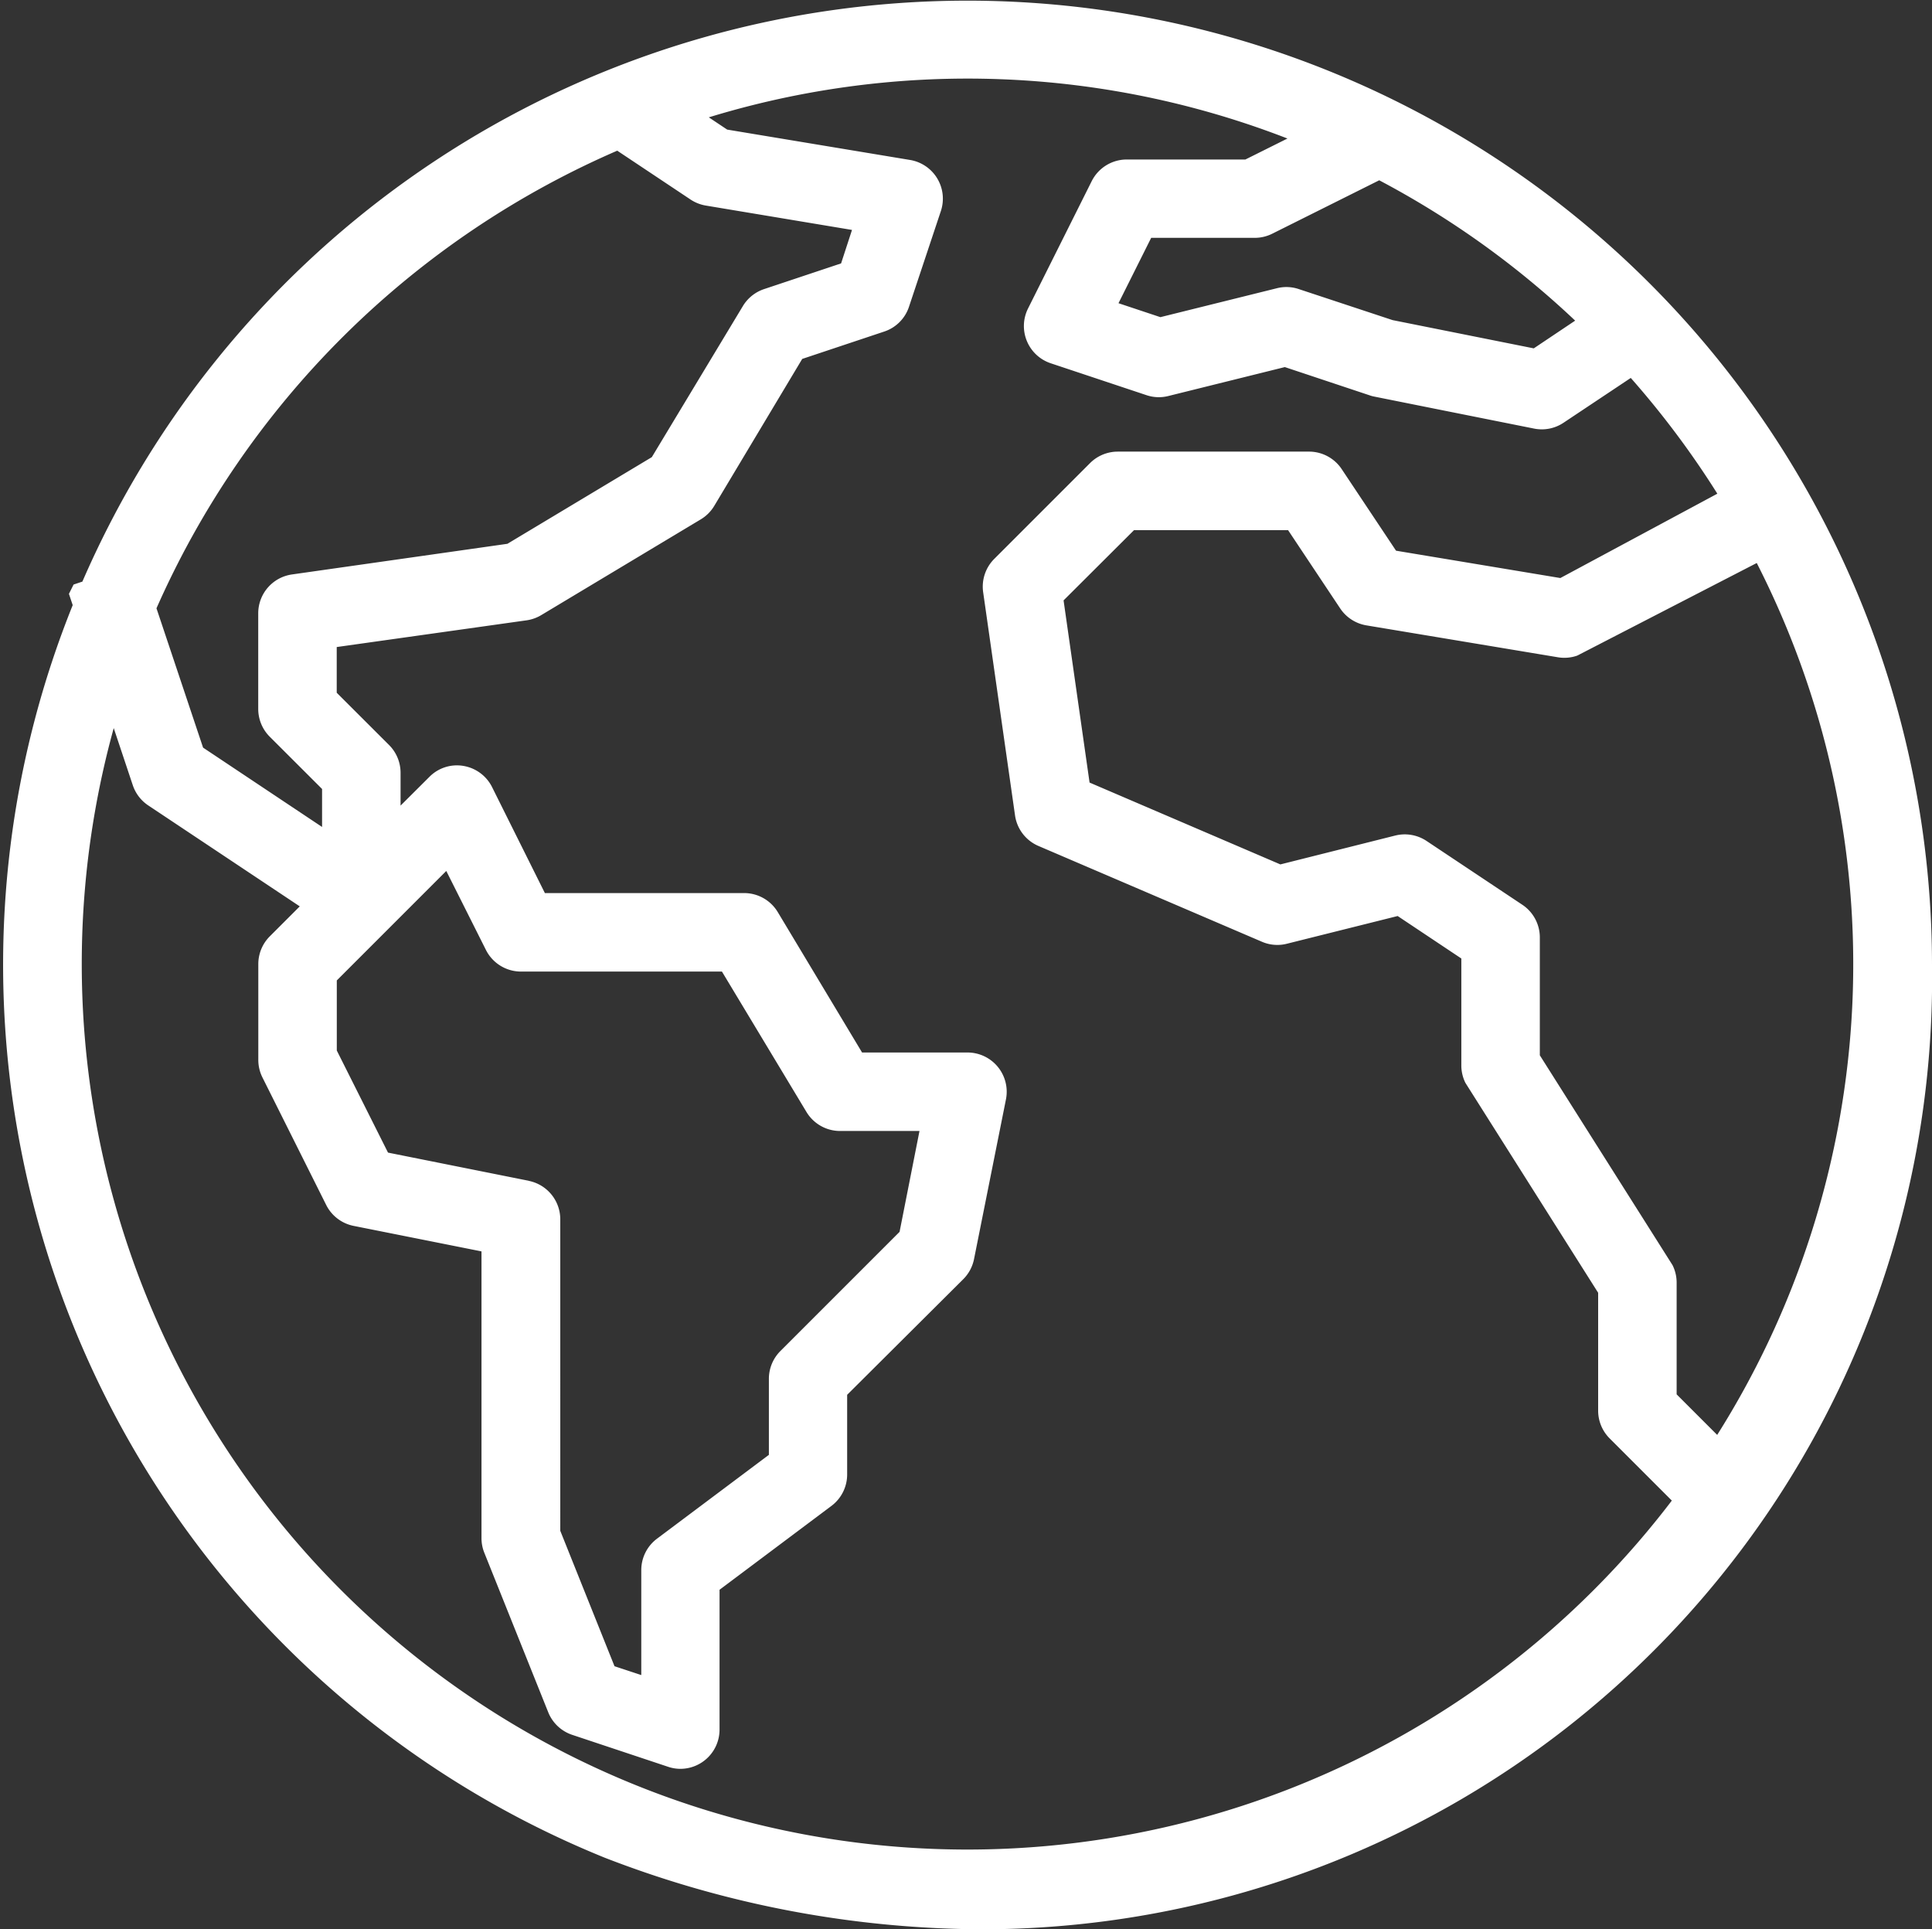
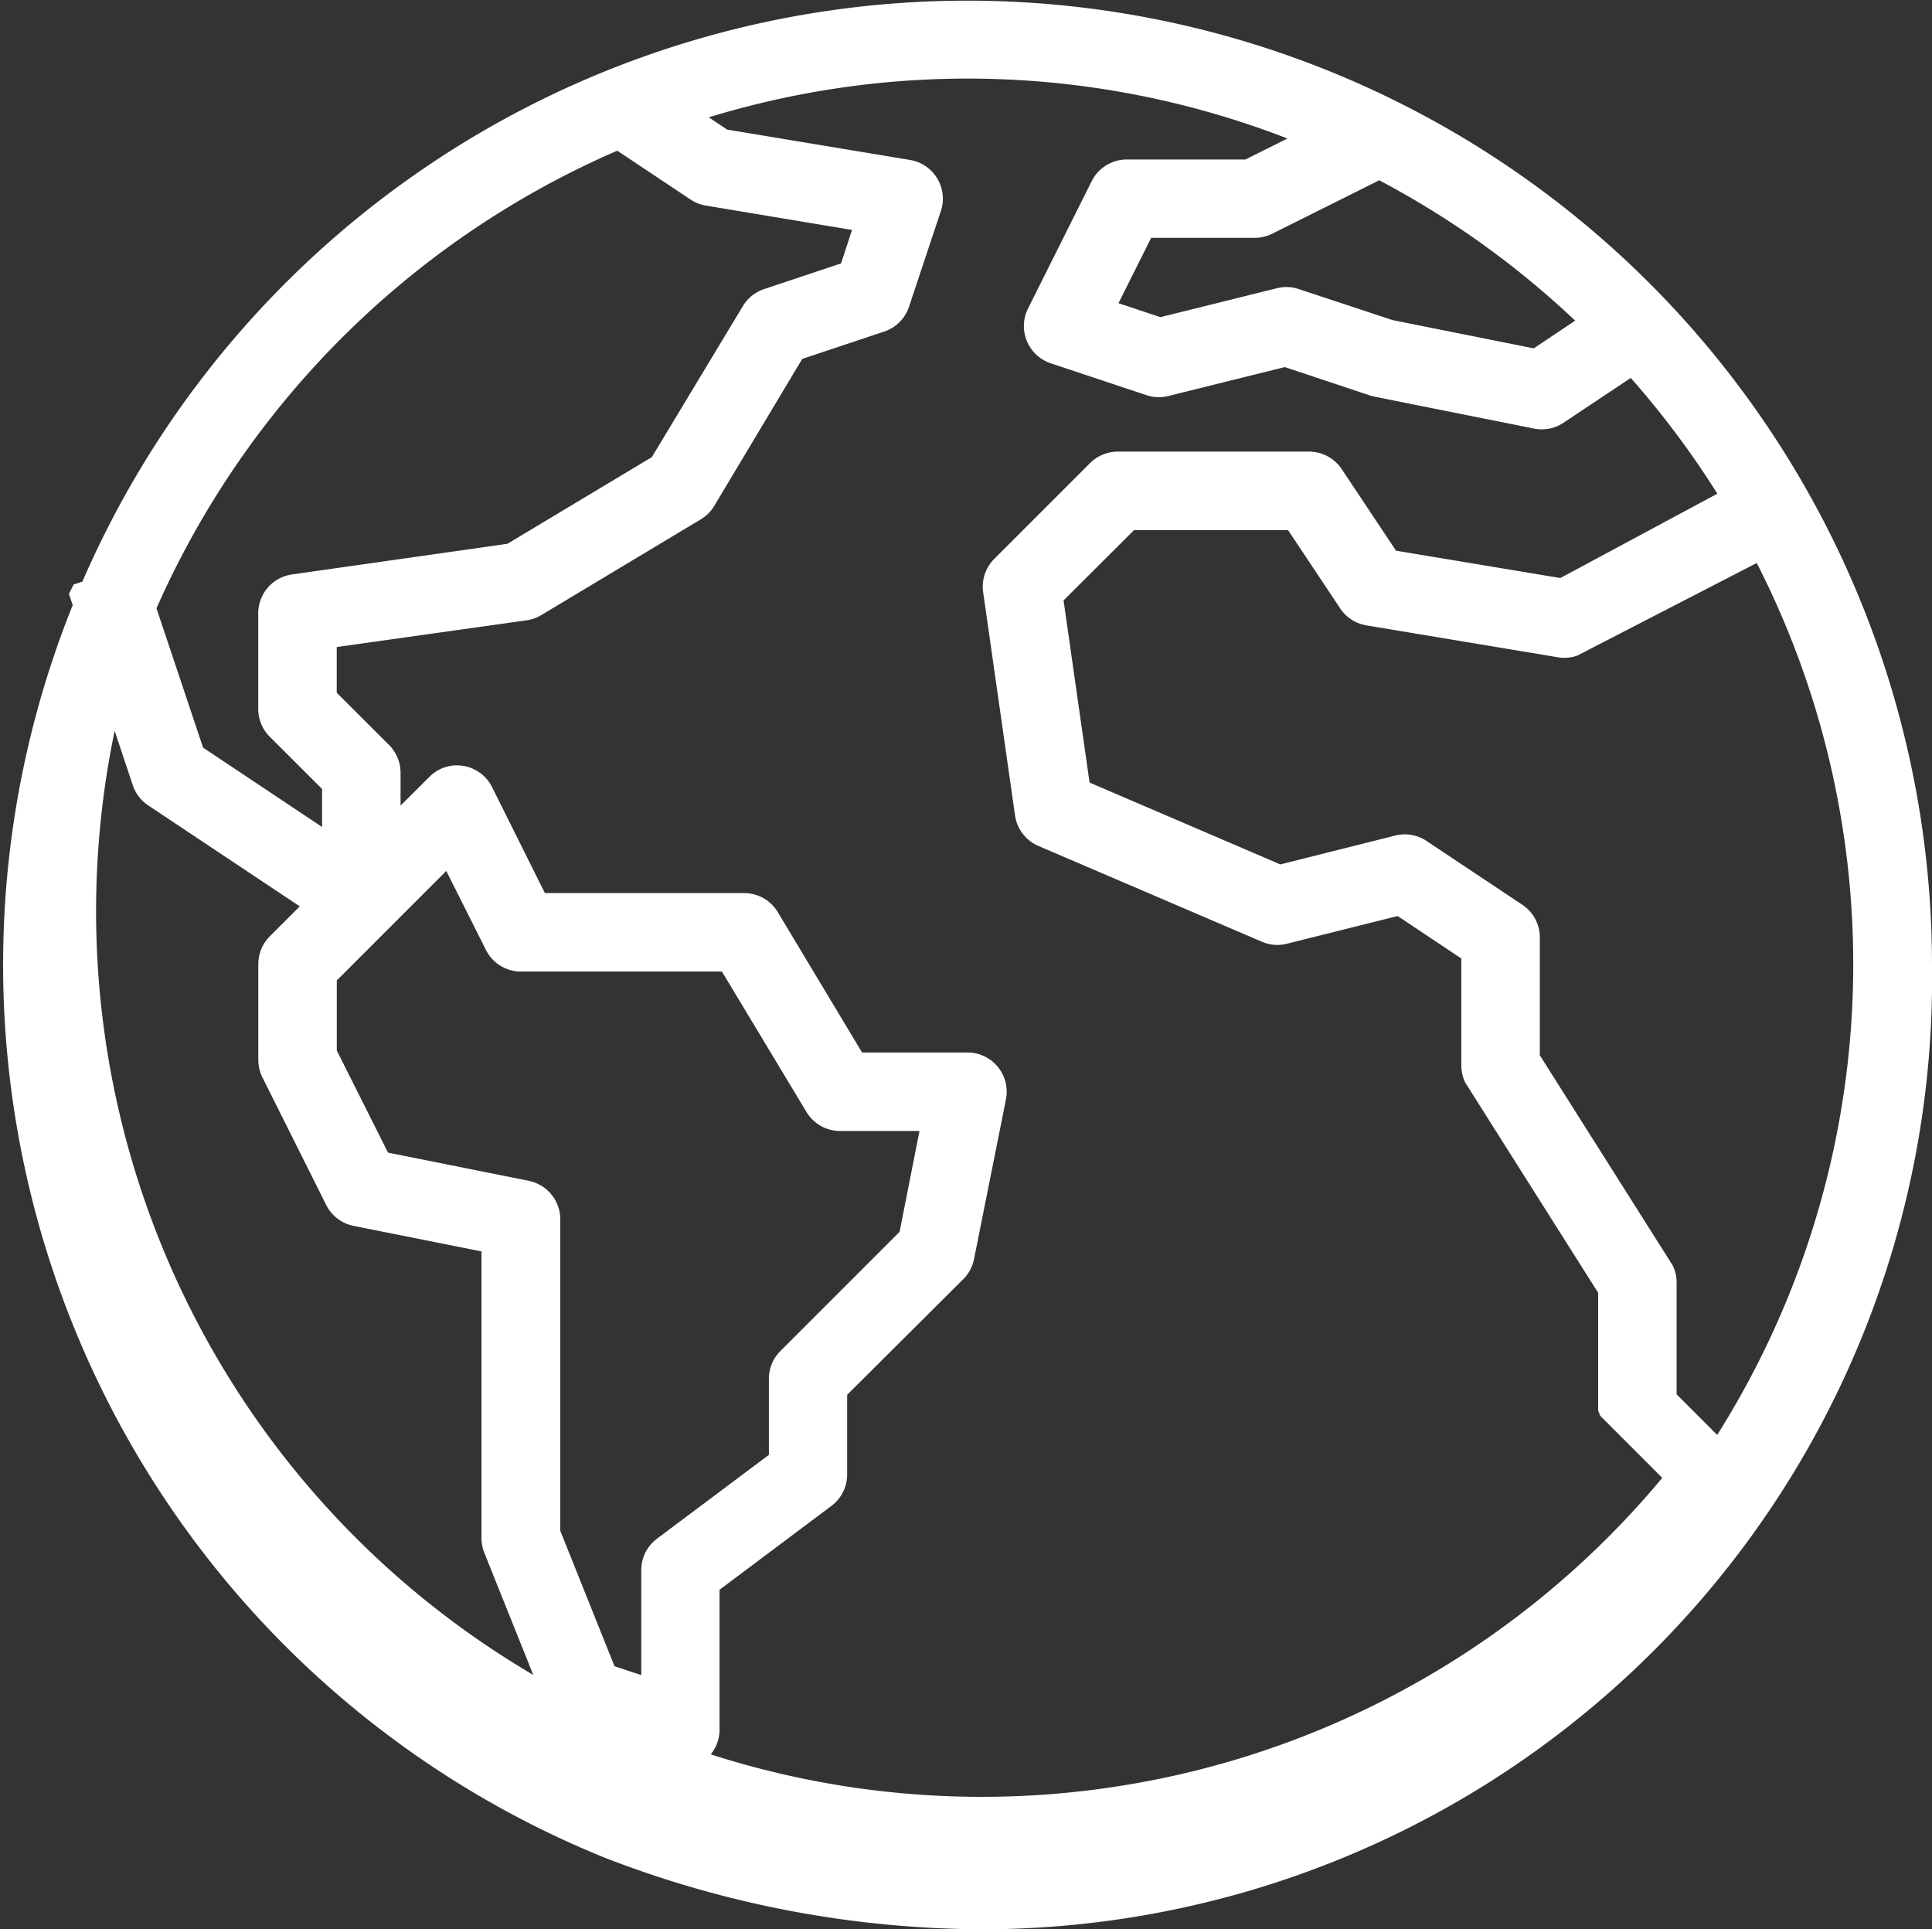
<svg xmlns="http://www.w3.org/2000/svg" width="26.238" height="26.2" viewBox="0 0 26.238 26.2">
  <rect x="0" y="0" width="26.238" height="26.2" fill="#333333" stroke="none" />
  <g id="map_selected" transform="translate(-106.362 -97.3)">
-     <path id="map_smll" d="M13.232,26A12.812,12.812,0,0,0,26,13,13,13,0,0,0,1.055,7.879l-.162.054.063.188A12.985,12.985,0,0,0,8.112,25.035,14.206,14.206,0,0,0,13.232,26ZM23.2,19.545l-.668-.668V17.324a.433.433,0,0,0-.043-.194l-1.815-2.87V12.63a.433.433,0,0,0-.193-.36l-1.3-.866a.434.434,0,0,0-.347-.06l-1.592.4-2.674-1.147L14.2,8.018,15.221,7h2.188l.737,1.107a.433.433,0,0,0,.289.187l2.6.433a.43.43,0,0,0,.208-.016l2.52-1.3A12.081,12.081,0,0,1,23.2,19.545ZM21.413,4.268l-.7.469-1.964-.393L17.47,3.921a.426.426,0,0,0-.242-.01l-1.611.4-.706-.235.523-1.046H16.9a.433.433,0,0,0,.194-.045l1.5-.749A12.177,12.177,0,0,1,21.413,4.268ZM8.255,1.833l1.04.693a.433.433,0,0,0,.169.067l2.1.35-.2.613-1.094.365a.433.433,0,0,0-.234.188L8.787,6.181l-2,1.2L3.842,7.8a.433.433,0,0,0-.373.428v1.3a.433.433,0,0,0,.127.306l.74.739v.744l-1.8-1.2L1.88,8.156A12.2,12.2,0,0,1,8.255,1.833Zm-1.233,14.2-1.958-.392L4.336,14.19V13.173L5.95,11.559l.6,1.195a.433.433,0,0,0,.388.24H9.723L10.9,14.949a.433.433,0,0,0,.371.21h1.2l-.3,1.519-1.64,1.64a.433.433,0,0,0-.127.306v1.083l-1.56,1.169a.433.433,0,0,0-.173.346v1.564l-.539-.178-.761-1.9V16.458A.433.433,0,0,0,7.022,16.034ZM1.4,9.452l.36,1.079a.433.433,0,0,0,.17.223l2.16,1.439-.493.493a.433.433,0,0,0-.127.306v1.3a.433.433,0,0,0,.045.194l.866,1.732a.433.433,0,0,0,.3.231l1.82.363v3.976a.433.433,0,0,0,.031.161L7.4,23.115a.433.433,0,0,0,.266.25l1.3.433a.426.426,0,0,0,.135.023.433.433,0,0,0,.433-.433V21.439l1.56-1.169a.433.433,0,0,0,.173-.346V18.8L12.874,17.2a.433.433,0,0,0,.118-.221l.433-2.166A.433.433,0,0,0,13,14.293H11.513l-1.174-1.955a.433.433,0,0,0-.371-.21H7.2l-.744-1.493A.433.433,0,0,0,6.14,10.4a.425.425,0,0,0-.376.121l-.562.56v-.687a.433.433,0,0,0-.127-.306l-.74-.739V8.6L7,8.225a.435.435,0,0,0,.162-.058l2.166-1.3a.433.433,0,0,0,.148-.148L10.69,4.691l1.148-.383a.429.429,0,0,0,.274-.274l.433-1.3a.433.433,0,0,0-.34-.563L9.7,1.755l-.441-.294a12.1,12.1,0,0,1,8.332.31l-.792.395H15.167a.433.433,0,0,0-.39.24l-.866,1.732a.433.433,0,0,0,.251.6l1.3.433a.426.426,0,0,0,.242.01l1.611-.4,1.18.393a.319.319,0,0,0,.052.014l.968.194,1.2.24a.43.43,0,0,0,.325-.064l.986-.657a12.218,12.218,0,0,1,1.3,1.741L21.07,7.854,18.762,7.47,18,6.326a.433.433,0,0,0-.358-.193h-2.6a.433.433,0,0,0-.306.127l-1.3,1.3a.433.433,0,0,0-.123.368l.433,3.032a.433.433,0,0,0,.26.337l3.033,1.3a.428.428,0,0,0,.276.022l1.547-.387.946.631v1.5a.432.432,0,0,0,.043.194l1.815,2.87v1.63a.433.433,0,0,0,.127.306l.906.906A12.127,12.127,0,0,1,1.4,9.452Z" transform="translate(106.5 97.4)" fill="#fff" stroke="#fff" stroke-linejoin="bevel" stroke-width="0.2" />
+     <path id="map_smll" d="M13.232,26A12.812,12.812,0,0,0,26,13,13,13,0,0,0,1.055,7.879l-.162.054.063.188A12.985,12.985,0,0,0,8.112,25.035,14.206,14.206,0,0,0,13.232,26ZM23.2,19.545l-.668-.668V17.324a.433.433,0,0,0-.043-.194l-1.815-2.87V12.63a.433.433,0,0,0-.193-.36l-1.3-.866a.434.434,0,0,0-.347-.06l-1.592.4-2.674-1.147L14.2,8.018,15.221,7h2.188l.737,1.107a.433.433,0,0,0,.289.187l2.6.433a.43.43,0,0,0,.208-.016l2.52-1.3A12.081,12.081,0,0,1,23.2,19.545ZM21.413,4.268l-.7.469-1.964-.393L17.47,3.921a.426.426,0,0,0-.242-.01l-1.611.4-.706-.235.523-1.046H16.9a.433.433,0,0,0,.194-.045l1.5-.749A12.177,12.177,0,0,1,21.413,4.268ZM8.255,1.833l1.04.693a.433.433,0,0,0,.169.067l2.1.35-.2.613-1.094.365a.433.433,0,0,0-.234.188L8.787,6.181l-2,1.2L3.842,7.8a.433.433,0,0,0-.373.428v1.3a.433.433,0,0,0,.127.306l.74.739v.744l-1.8-1.2L1.88,8.156A12.2,12.2,0,0,1,8.255,1.833Zm-1.233,14.2-1.958-.392L4.336,14.19V13.173L5.95,11.559l.6,1.195a.433.433,0,0,0,.388.24H9.723L10.9,14.949a.433.433,0,0,0,.371.21h1.2l-.3,1.519-1.64,1.64a.433.433,0,0,0-.127.306v1.083l-1.56,1.169a.433.433,0,0,0-.173.346v1.564l-.539-.178-.761-1.9V16.458A.433.433,0,0,0,7.022,16.034ZM1.4,9.452l.36,1.079a.433.433,0,0,0,.17.223l2.16,1.439-.493.493a.433.433,0,0,0-.127.306v1.3a.433.433,0,0,0,.045.194l.866,1.732a.433.433,0,0,0,.3.231l1.82.363v3.976a.433.433,0,0,0,.031.161L7.4,23.115a.433.433,0,0,0,.266.25l1.3.433a.426.426,0,0,0,.135.023.433.433,0,0,0,.433-.433V21.439l1.56-1.169a.433.433,0,0,0,.173-.346V18.8L12.874,17.2a.433.433,0,0,0,.118-.221l.433-2.166A.433.433,0,0,0,13,14.293H11.513l-1.174-1.955a.433.433,0,0,0-.371-.21H7.2l-.744-1.493A.433.433,0,0,0,6.14,10.4a.425.425,0,0,0-.376.121l-.562.56v-.687a.433.433,0,0,0-.127-.306l-.74-.739V8.6L7,8.225a.435.435,0,0,0,.162-.058l2.166-1.3a.433.433,0,0,0,.148-.148L10.69,4.691l1.148-.383a.429.429,0,0,0,.274-.274l.433-1.3a.433.433,0,0,0-.34-.563L9.7,1.755l-.441-.294a12.1,12.1,0,0,1,8.332.31l-.792.395H15.167a.433.433,0,0,0-.39.24l-.866,1.732a.433.433,0,0,0,.251.6l1.3.433a.426.426,0,0,0,.242.01l1.611-.4,1.18.393a.319.319,0,0,0,.052.014l.968.194,1.2.24a.43.43,0,0,0,.325-.064l.986-.657a12.218,12.218,0,0,1,1.3,1.741L21.07,7.854,18.762,7.47,18,6.326a.433.433,0,0,0-.358-.193h-2.6a.433.433,0,0,0-.306.127l-1.3,1.3a.433.433,0,0,0-.123.368l.433,3.032a.433.433,0,0,0,.26.337l3.033,1.3a.428.428,0,0,0,.276.022l1.547-.387.946.631v1.5a.432.432,0,0,0,.043.194l1.815,2.87v1.63l.906.906A12.127,12.127,0,0,1,1.4,9.452Z" transform="translate(106.5 97.4)" fill="#fff" stroke="#fff" stroke-linejoin="bevel" stroke-width="0.2" />
  </g>
</svg>